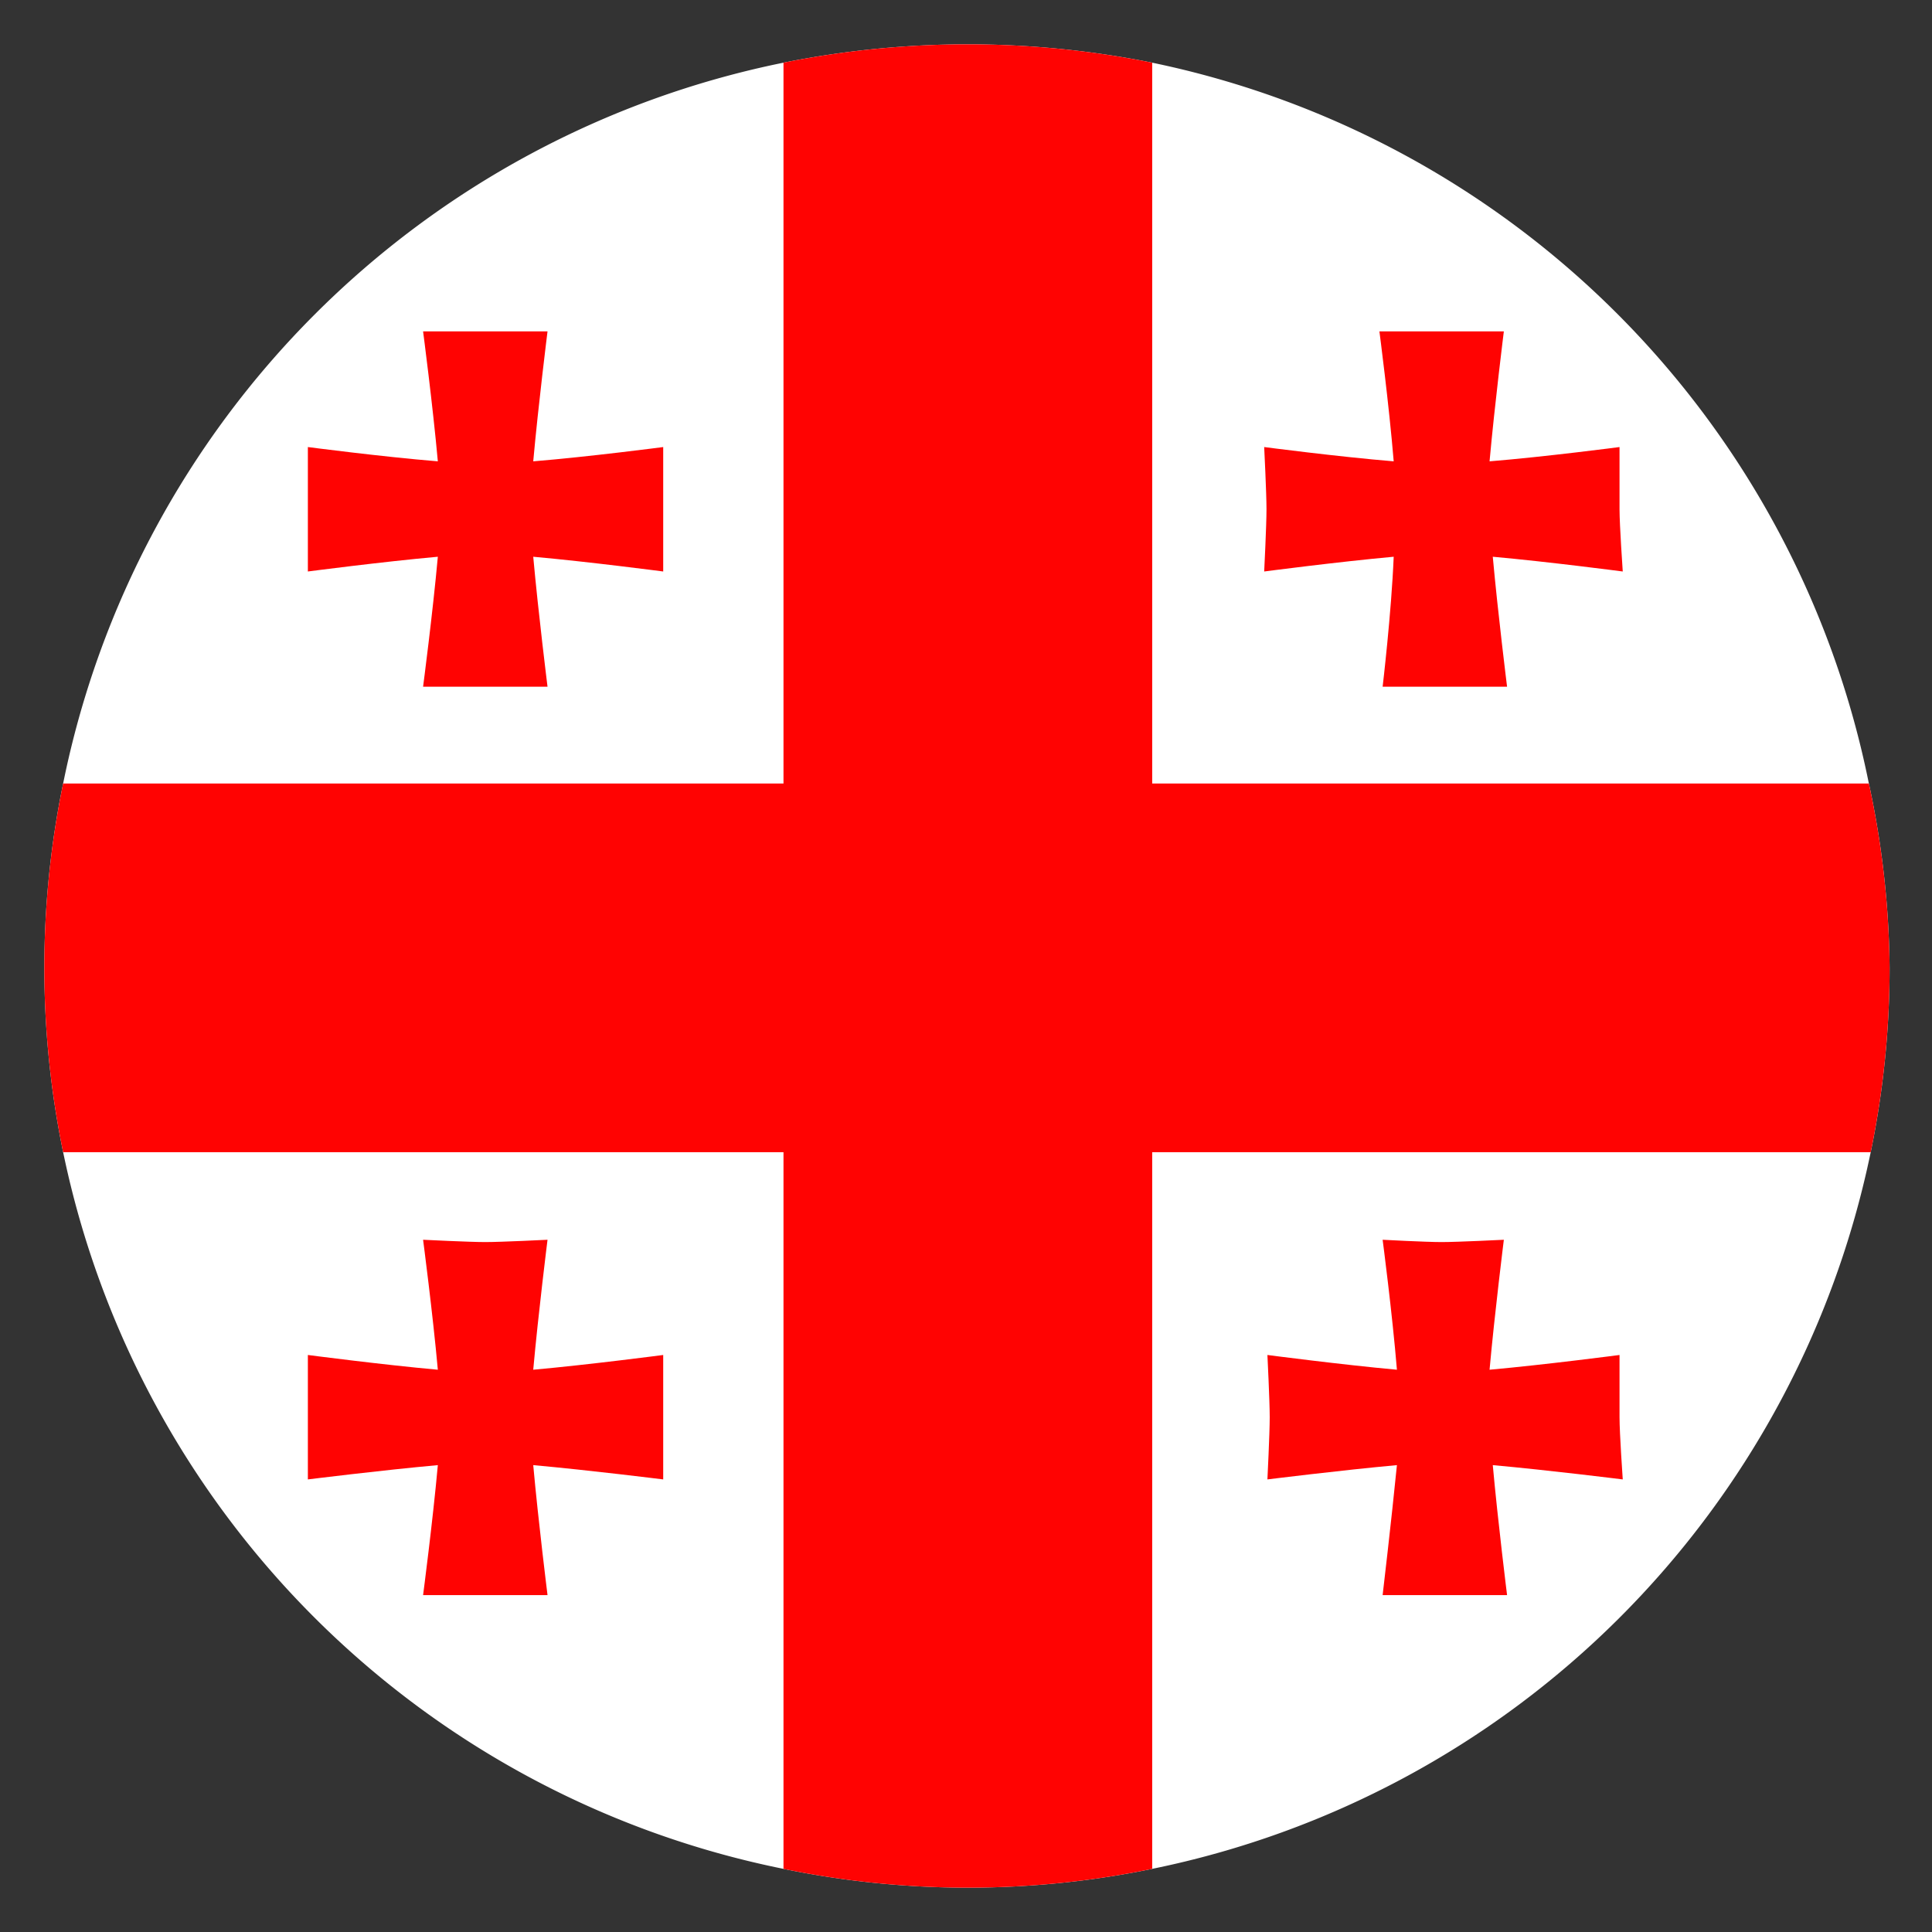
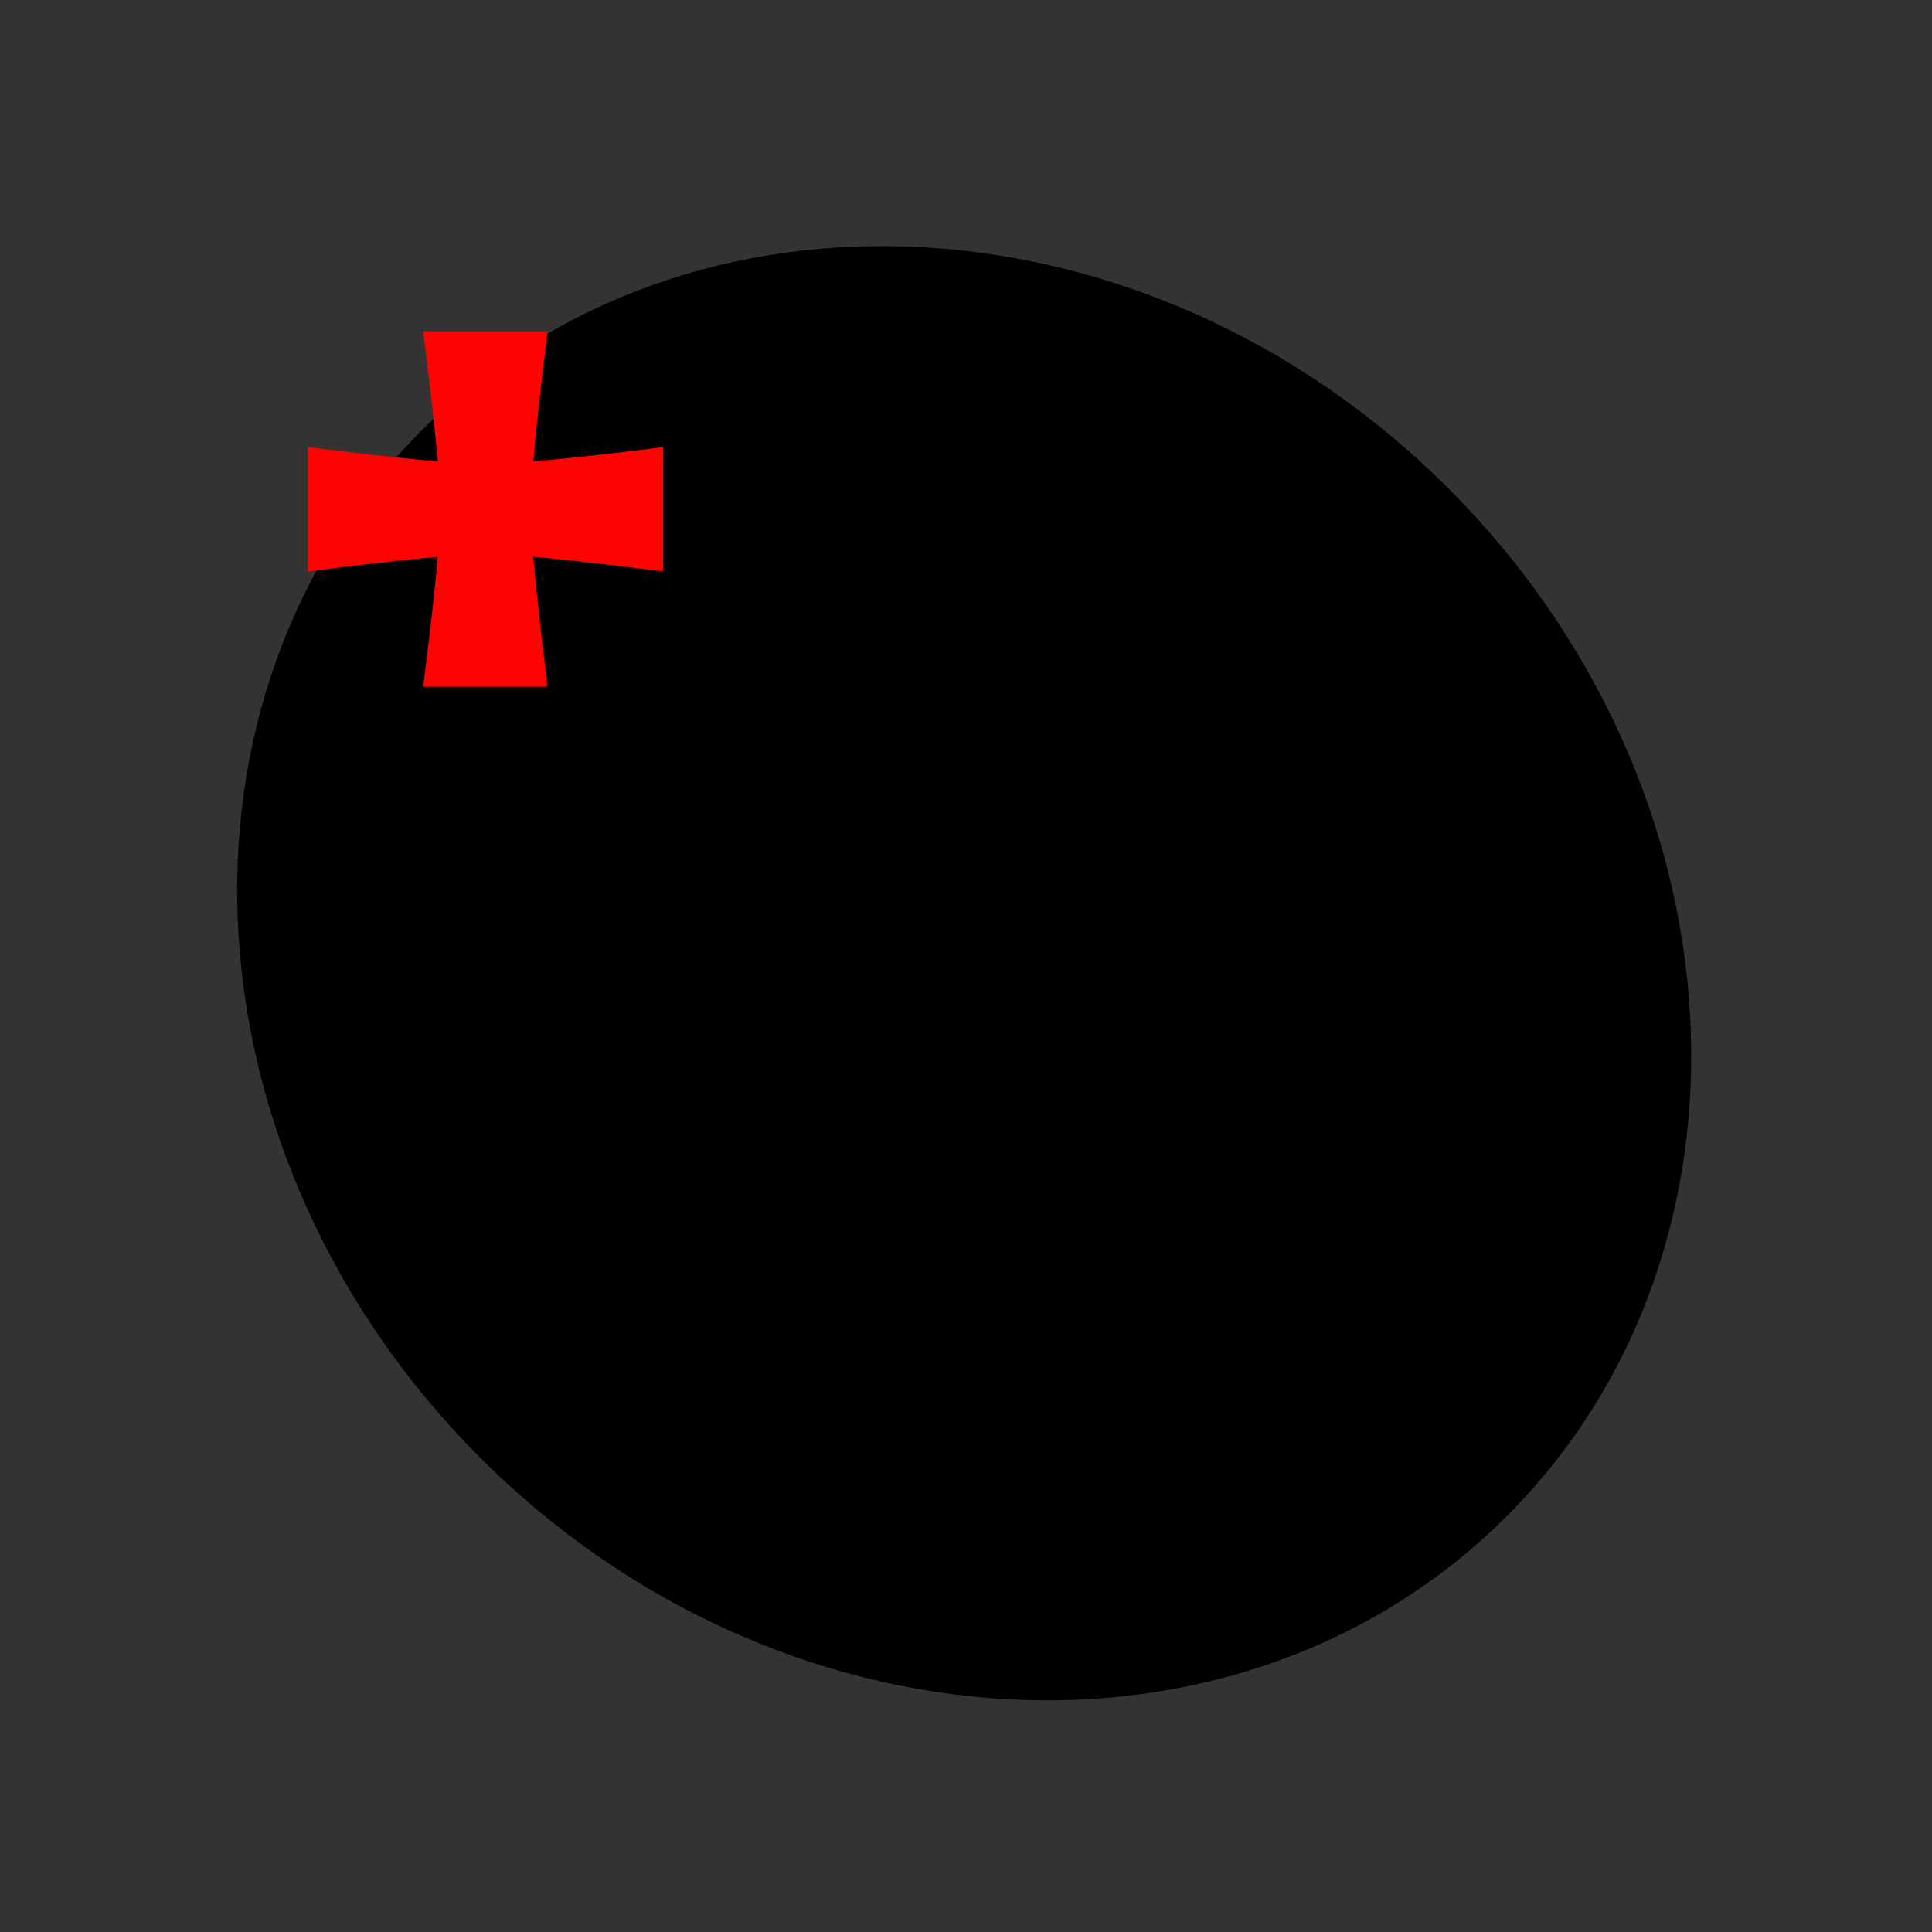
<svg xmlns="http://www.w3.org/2000/svg" id="Layer_1" data-name="Layer 1" viewBox="0 0 41.92 41.92">
  <rect x="0" y="0" width="41.92" height="41.92" fill="#333333" stroke="none" />
  <defs>
    <style>.cls-1{fill:#fff;}.cls-2{fill:#ff0302;}</style>
  </defs>
  <path d="M31.43,10.6c6.49,6.49,7.06,16.49,1.27,22.29s-15.8,5.23-22.29-1.27S3.35,15.13,9.15,9.34,24.94,4.11,31.43,10.6Z" />
-   <path class="cls-1" d="M41,21a19.72,19.72,0,0,1-.41,4A20,20,0,0,1,25,40.55a19.81,19.81,0,0,1-8,0A20,20,0,0,1,1.37,25a19.81,19.81,0,0,1,0-8A20,20,0,0,1,17,1.36a20.3,20.3,0,0,1,8,0A20,20,0,0,1,40.55,17,19.6,19.6,0,0,1,41,21Z" />
-   <path class="cls-2" d="M41,21a19.72,19.72,0,0,1-.41,4H25V40.55a19.81,19.81,0,0,1-8,0V25H1.37a19.81,19.81,0,0,1,0-8H17V1.36a20.3,20.3,0,0,1,8,0V17H40.55A19.6,19.6,0,0,1,41,21Z" />
  <path class="cls-2" d="M14.39,11.05c0-.34,0-1.35,0-1.35s-1.6.21-2.82.31c.11-1.22.31-2.82.31-2.82s-1,0-1.35,0-1.35,0-1.35,0,.21,1.6.32,2.82c-1.22-.1-2.82-.31-2.82-.31s0,1,0,1.35,0,1.35,0,1.35,1.6-.21,2.82-.32c-.11,1.22-.32,2.82-.32,2.82l1.35,0c.34,0,1.35,0,1.35,0s-.2-1.6-.31-2.82c1.22.11,2.82.32,2.82.32S14.39,11.39,14.39,11.05Z" />
-   <path class="cls-2" d="M14.39,30.75c0-.33,0-1.35,0-1.35s-1.6.21-2.82.32c.11-1.22.31-2.82.31-2.82s-1,.05-1.35.05-1.35-.05-1.35-.05.21,1.6.32,2.82c-1.22-.11-2.82-.32-2.82-.32s0,1,0,1.35,0,1.35,0,1.35,1.6-.2,2.82-.31c-.11,1.22-.32,2.82-.32,2.82s1,0,1.35,0,1.35,0,1.35,0-.2-1.6-.31-2.82c1.22.11,2.82.31,2.82.31S14.39,31.1,14.39,30.75Z" />
-   <path class="cls-2" d="M35.14,30.75c0-.33,0-1.35,0-1.35s-1.6.21-2.82.32c.11-1.22.31-2.82.31-2.82s-1,.05-1.35.05S30,26.9,30,26.9s.21,1.6.31,2.82c-1.21-.11-2.81-.32-2.81-.32s.05,1,.05,1.35-.05,1.35-.05,1.35,1.6-.2,2.81-.31C30.19,33,30,34.61,30,34.61s1,0,1.35,0,1.35,0,1.35,0-.2-1.6-.31-2.82c1.22.11,2.82.31,2.82.31S35.14,31.1,35.14,30.75Z" />
-   <path class="cls-2" d="M35.14,11.05c0-.34,0-1.35,0-1.35s-1.6.21-2.82.31c.11-1.22.31-2.82.31-2.82s-1,0-1.35,0-1.35,0-1.35,0,.21,1.6.31,2.82c-1.21-.1-2.81-.31-2.81-.31s.05,1,.05,1.35-.05,1.35-.05,1.35,1.6-.21,2.81-.32C30.19,13.3,30,14.9,30,14.9s1,0,1.35,0,1.35,0,1.35,0-.2-1.6-.31-2.82c1.22.11,2.82.32,2.82.32S35.14,11.39,35.14,11.05Z" />
</svg>